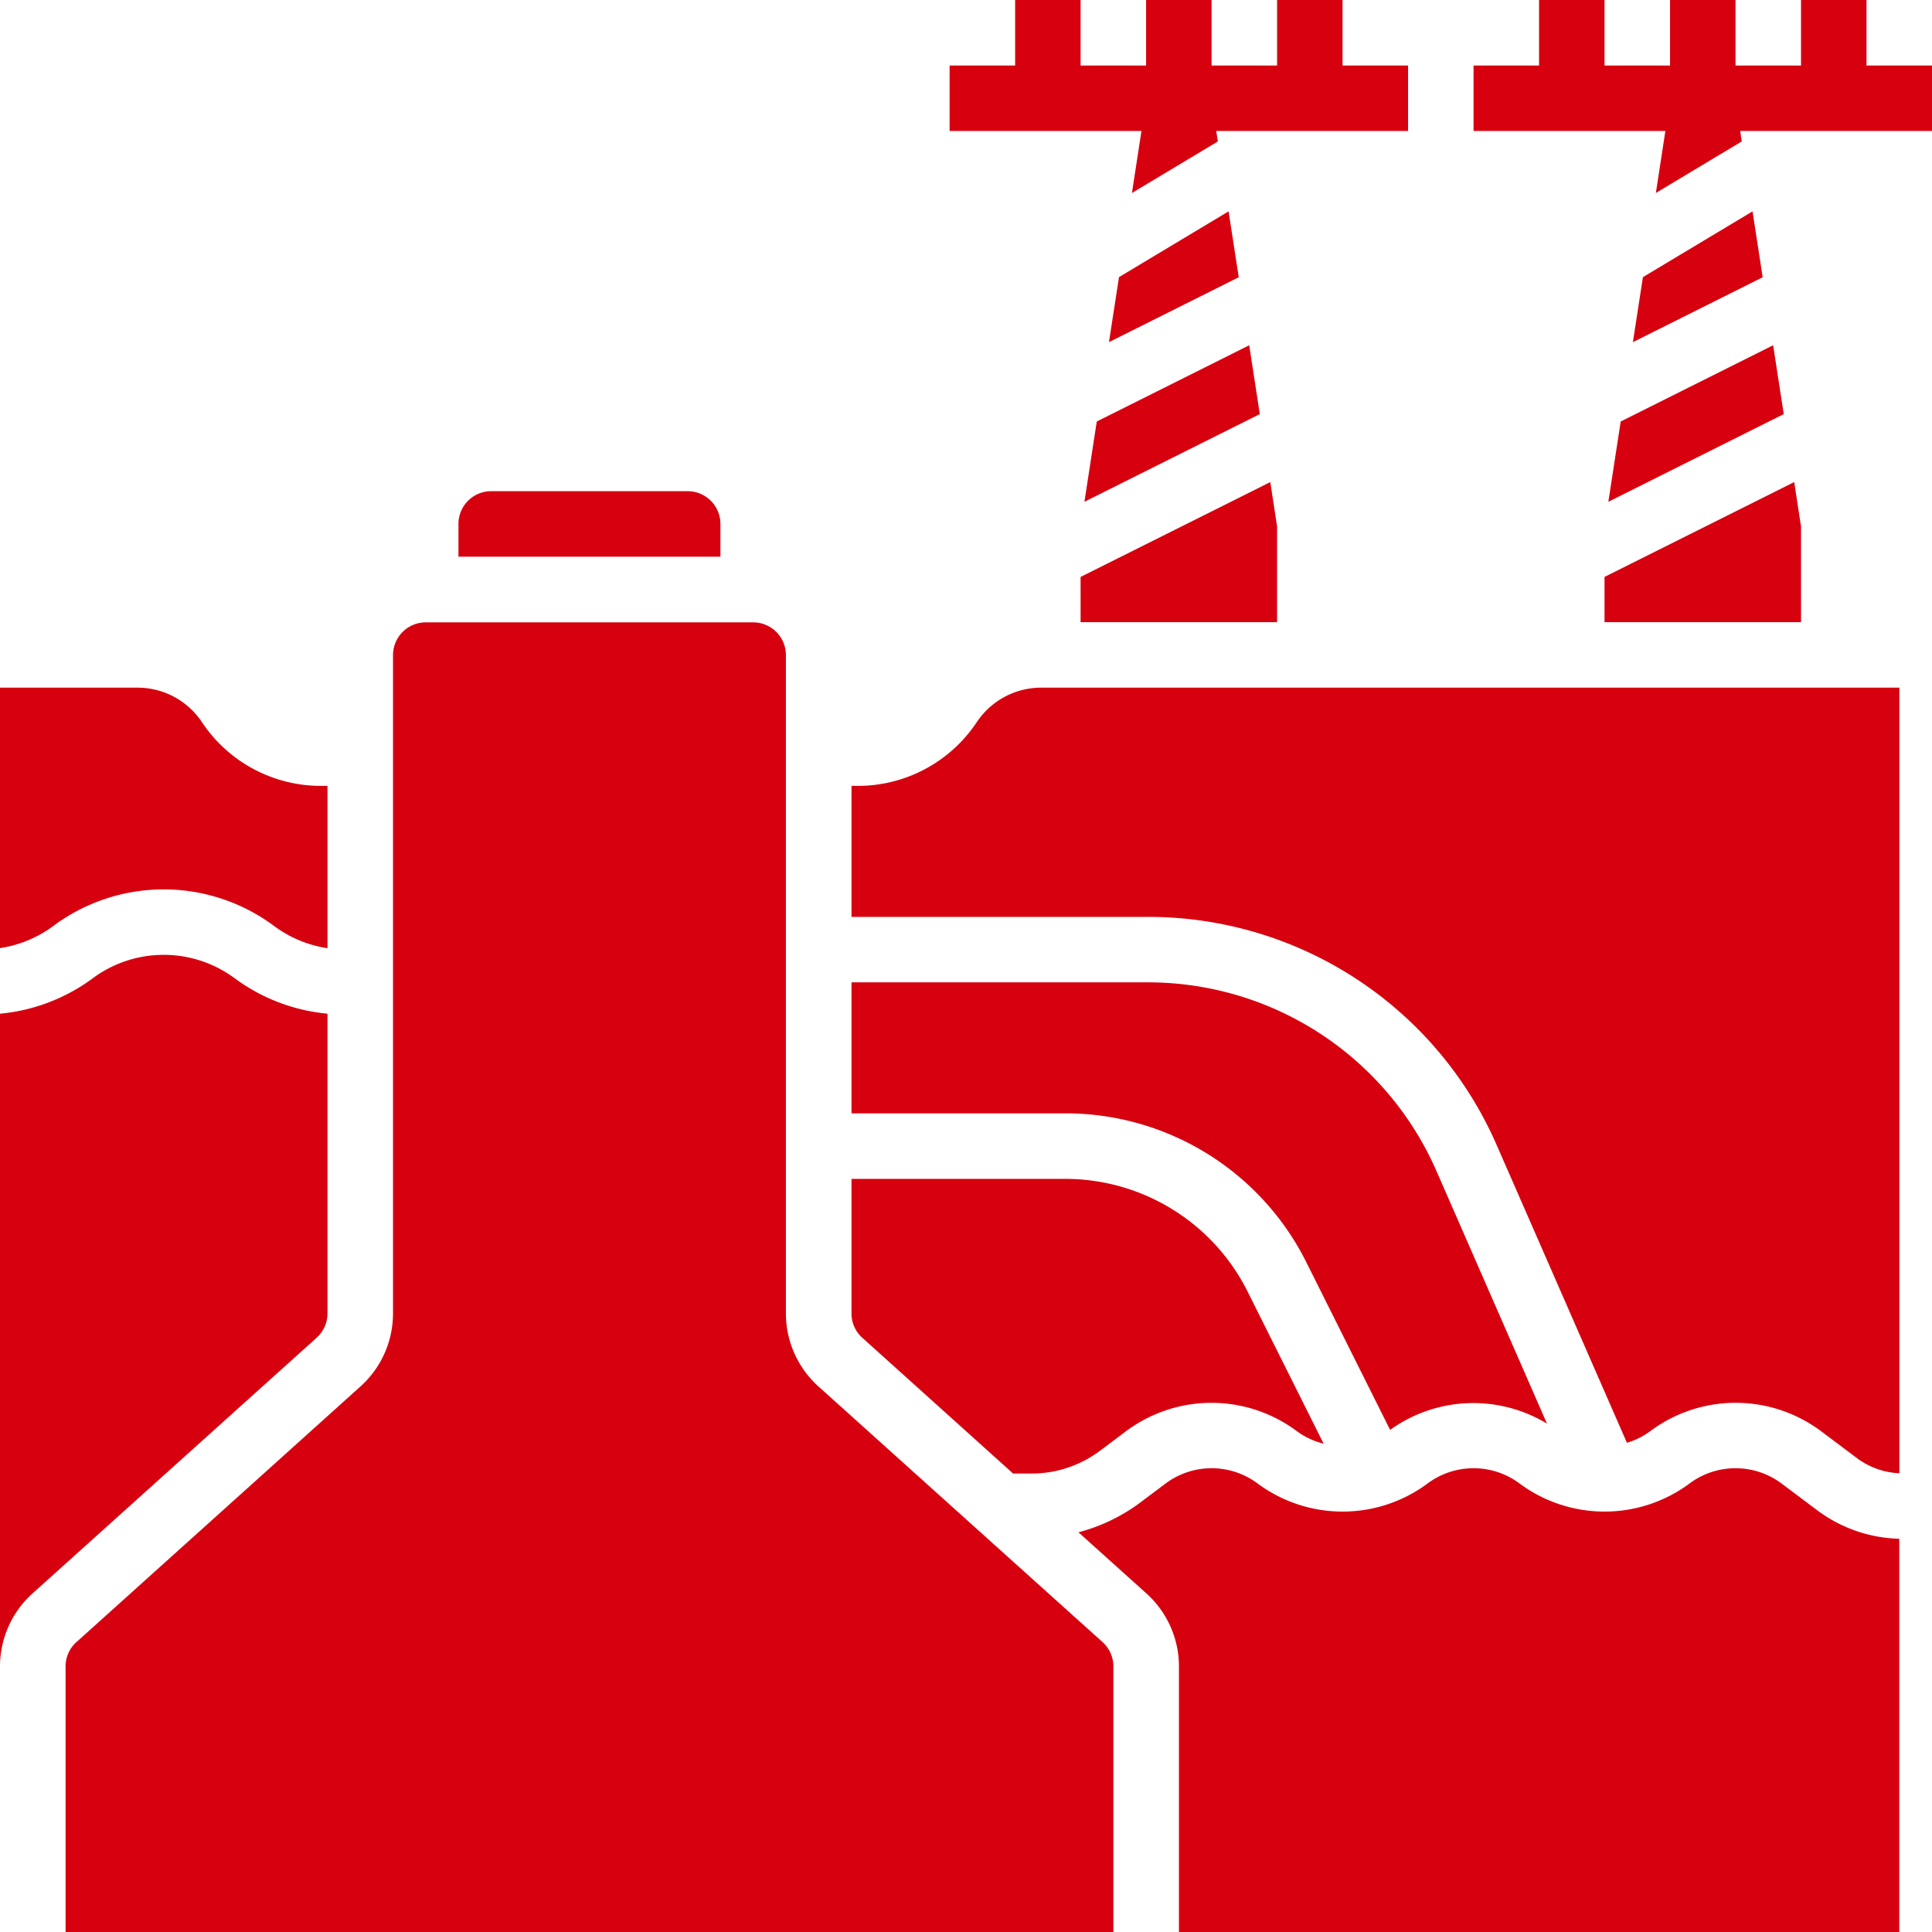
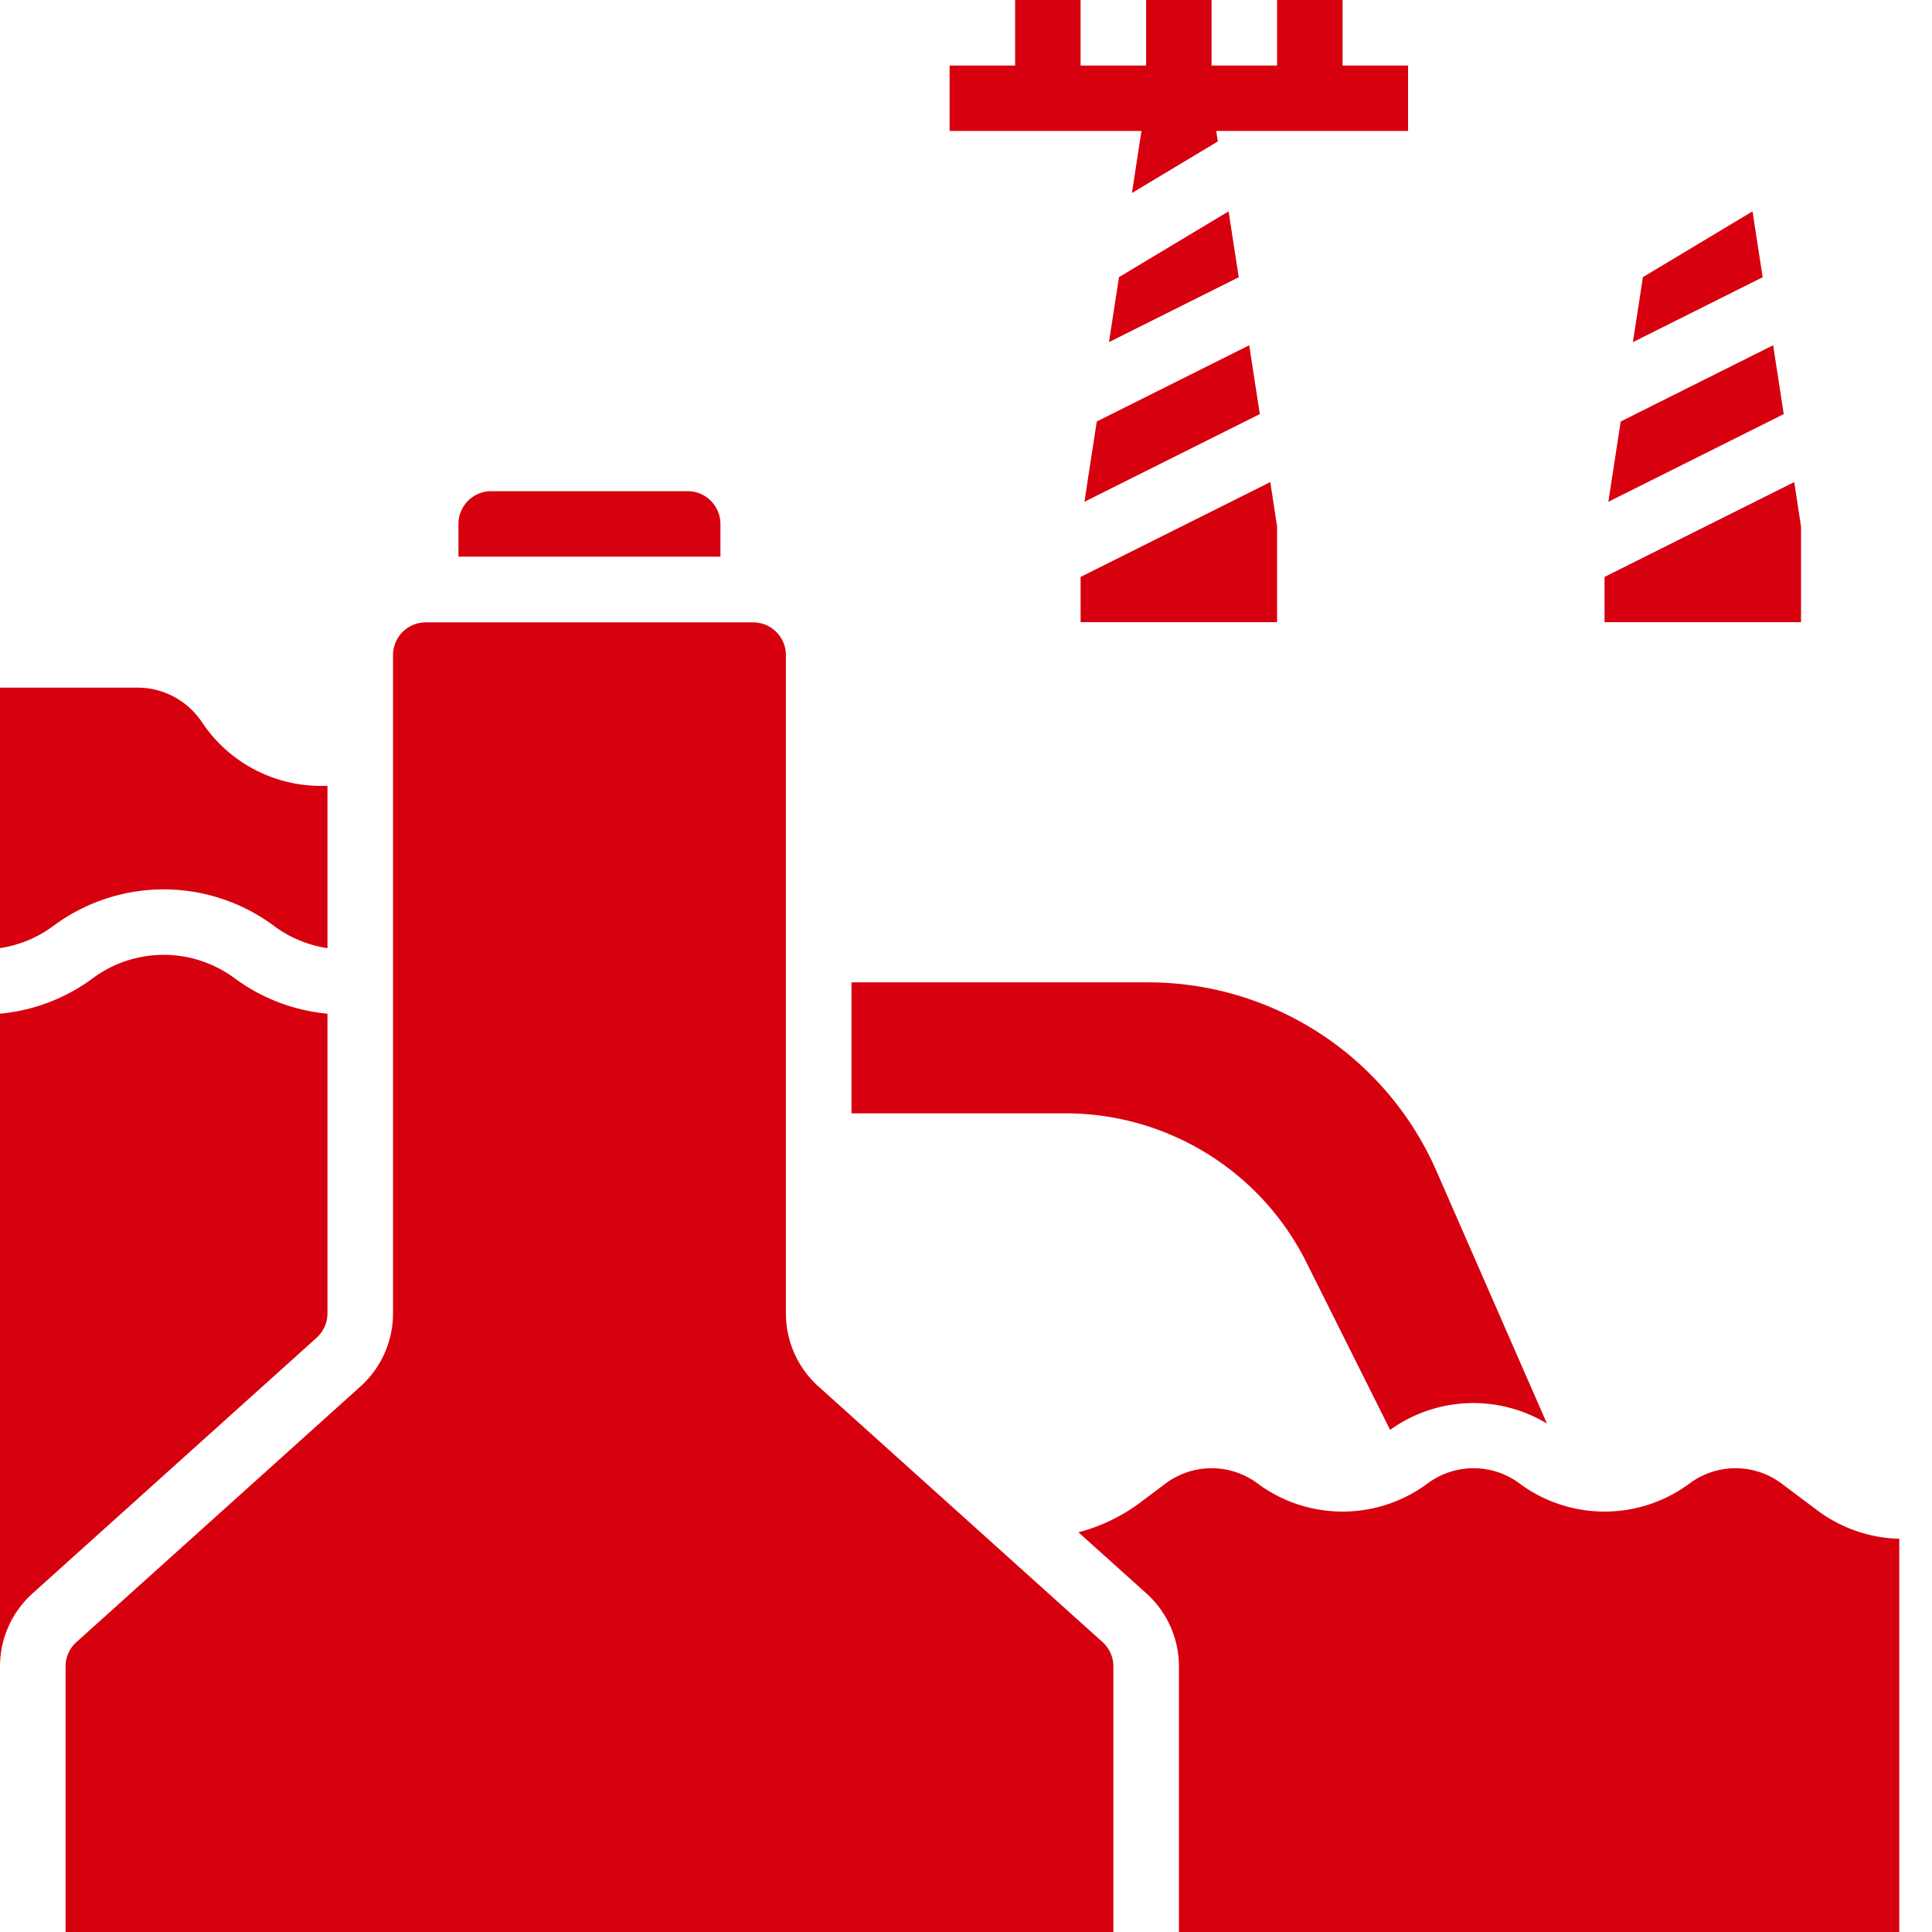
<svg xmlns="http://www.w3.org/2000/svg" id="图层_1" data-name="图层 1" width="54" height="54" viewBox="0 0 54 54">
  <defs>
    <style>.cls-1{fill:#fff;opacity:0;}.cls-2{fill:#d7000f;}</style>
  </defs>
  <title>icon_6_Electric Power</title>
  <rect class="cls-1" width="54" height="54" />
-   <polygon class="cls-2" points="52.169 1.831 52.169 0 50.339 0 50.339 1.831 48.508 1.831 48.508 0 46.678 0 46.678 1.831 44.847 1.831 44.847 0 43.017 0 43.017 1.831 41.186 1.831 41.186 3.661 46.548 3.661 46.282 5.394 48.683 3.953 48.638 3.661 54 3.661 54 1.831 52.169 1.831" />
  <path class="cls-2" d="M36.522,35.3l2.332,4.666a3.979,3.979,0,0,1,4.384-.176l-3.09-7.063a8.8,8.8,0,0,0-8.059-5.27H23.8v3.661h5.958A7.525,7.525,0,0,1,36.522,35.3Z" />
  <polygon class="cls-2" points="30.203 17.39 35.695 17.39 35.695 14.715 35.505 13.474 30.203 16.125 30.203 17.39" />
-   <path class="cls-2" d="M28.317,41.186h.524a3.186,3.186,0,0,0,1.9-.634l.74-.555a3.989,3.989,0,0,1,4.76,0,2.1,2.1,0,0,0,.754.353l-2.114-4.23a5.7,5.7,0,0,0-5.129-3.17H23.8V36.71a.911.911,0,0,0,.3.68Z" />
  <polygon class="cls-2" points="31.276 7.746 30.996 9.563 34.623 7.749 34.339 5.908 31.276 7.746" />
  <path class="cls-2" d="M7.66,25.881a3.329,3.329,0,0,0,1.493.621V21.966H8.972a3.993,3.993,0,0,1-3.327-1.78,2.163,2.163,0,0,0-1.8-.966H0V26.5a3.334,3.334,0,0,0,1.493-.621A5.165,5.165,0,0,1,7.66,25.881Z" />
  <polygon class="cls-2" points="31.638 5.394 34.039 3.953 33.994 3.661 39.356 3.661 39.356 1.831 37.525 1.831 37.525 0 35.695 0 35.695 1.831 33.864 1.831 33.864 0 32.034 0 32.034 1.831 30.203 1.831 30.203 0 28.373 0 28.373 1.831 26.542 1.831 26.542 3.661 31.904 3.661 31.638 5.394" />
  <polygon class="cls-2" points="30.31 14.025 35.212 11.574 34.916 9.65 30.655 11.781 30.31 14.025" />
  <path class="cls-2" d="M20.136,14.644a.916.916,0,0,0-.916-.915H13.729a.915.915,0,0,0-.915.915v.915h7.322Z" />
  <polygon class="cls-2" points="45.92 7.746 45.64 9.563 49.267 7.749 48.984 5.908 45.92 7.746" />
  <polygon class="cls-2" points="44.954 14.025 49.856 11.574 49.56 9.65 45.299 11.781 44.954 14.025" />
  <polygon class="cls-2" points="44.847 17.39 50.339 17.39 50.339 14.715 50.149 13.474 44.847 16.125 44.847 17.39" />
-   <path class="cls-2" d="M27.3,20.186a3.993,3.993,0,0,1-3.327,1.78H23.8v3.661h8.292a10.626,10.626,0,0,1,9.736,6.367l3.645,8.332a2.1,2.1,0,0,0,.659-.33,3.989,3.989,0,0,1,4.759,0l1.017.764a2.15,2.15,0,0,0,1.18.418V19.22H29.108A2.165,2.165,0,0,0,27.3,20.186Z" />
  <path class="cls-2" d="M22.875,38.751a2.748,2.748,0,0,1-.909-2.041v-18.4a.915.915,0,0,0-.915-.915H11.9a.916.916,0,0,0-.915.915V36.71a2.747,2.747,0,0,1-.91,2.042L2.133,45.9a.911.911,0,0,0-.3.68V54H31.119V46.578a.914.914,0,0,0-.3-.679Z" />
  <path class="cls-2" d="M9.153,36.71V28.333a5.165,5.165,0,0,1-2.591-.988,3.33,3.33,0,0,0-3.972,0A5.156,5.156,0,0,1,0,28.333V46.578a2.747,2.747,0,0,1,.91-2.042L8.85,37.39A.916.916,0,0,0,9.153,36.71Z" />
  <path class="cls-2" d="M49.79,41.461a2.15,2.15,0,0,0-2.563,0,3.986,3.986,0,0,1-4.759,0,2.15,2.15,0,0,0-2.563,0,3.986,3.986,0,0,1-4.759,0,2.15,2.15,0,0,0-2.563,0l-.74.556a5.015,5.015,0,0,1-1.7.811l1.9,1.709a2.746,2.746,0,0,1,.909,2.041V54H53.085V43.009a3.993,3.993,0,0,1-2.278-.785Z" />
</svg>